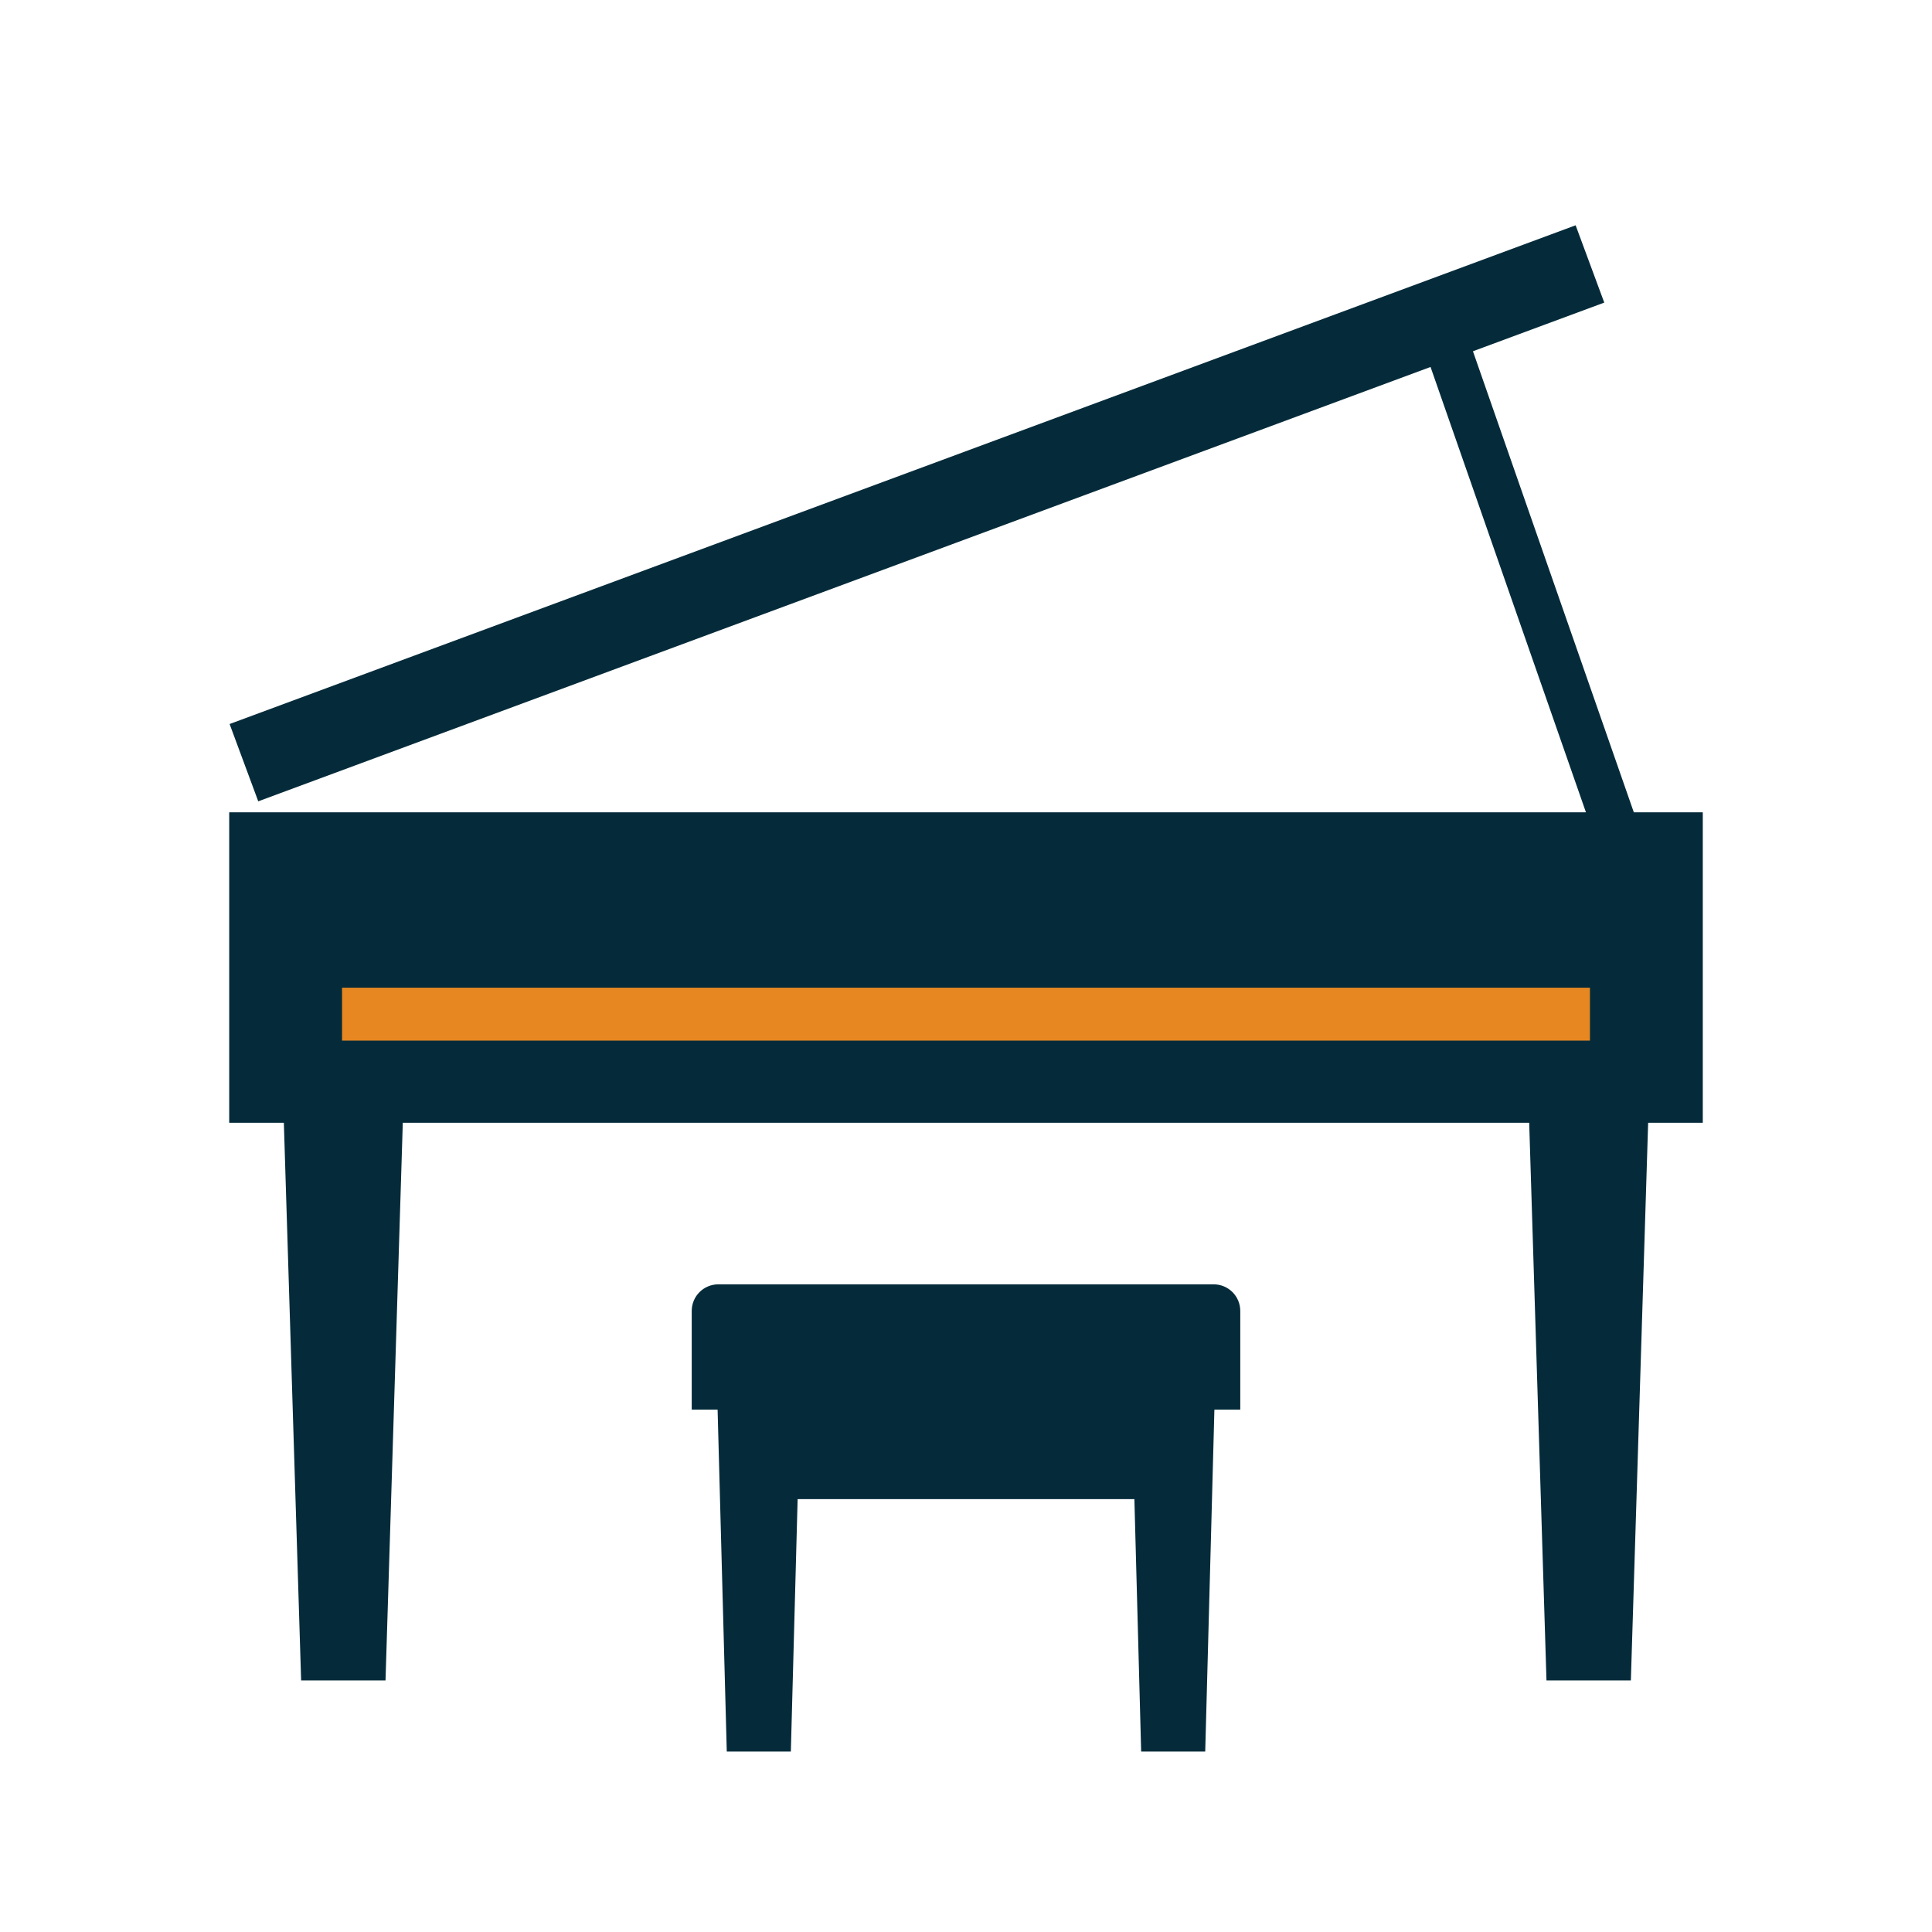
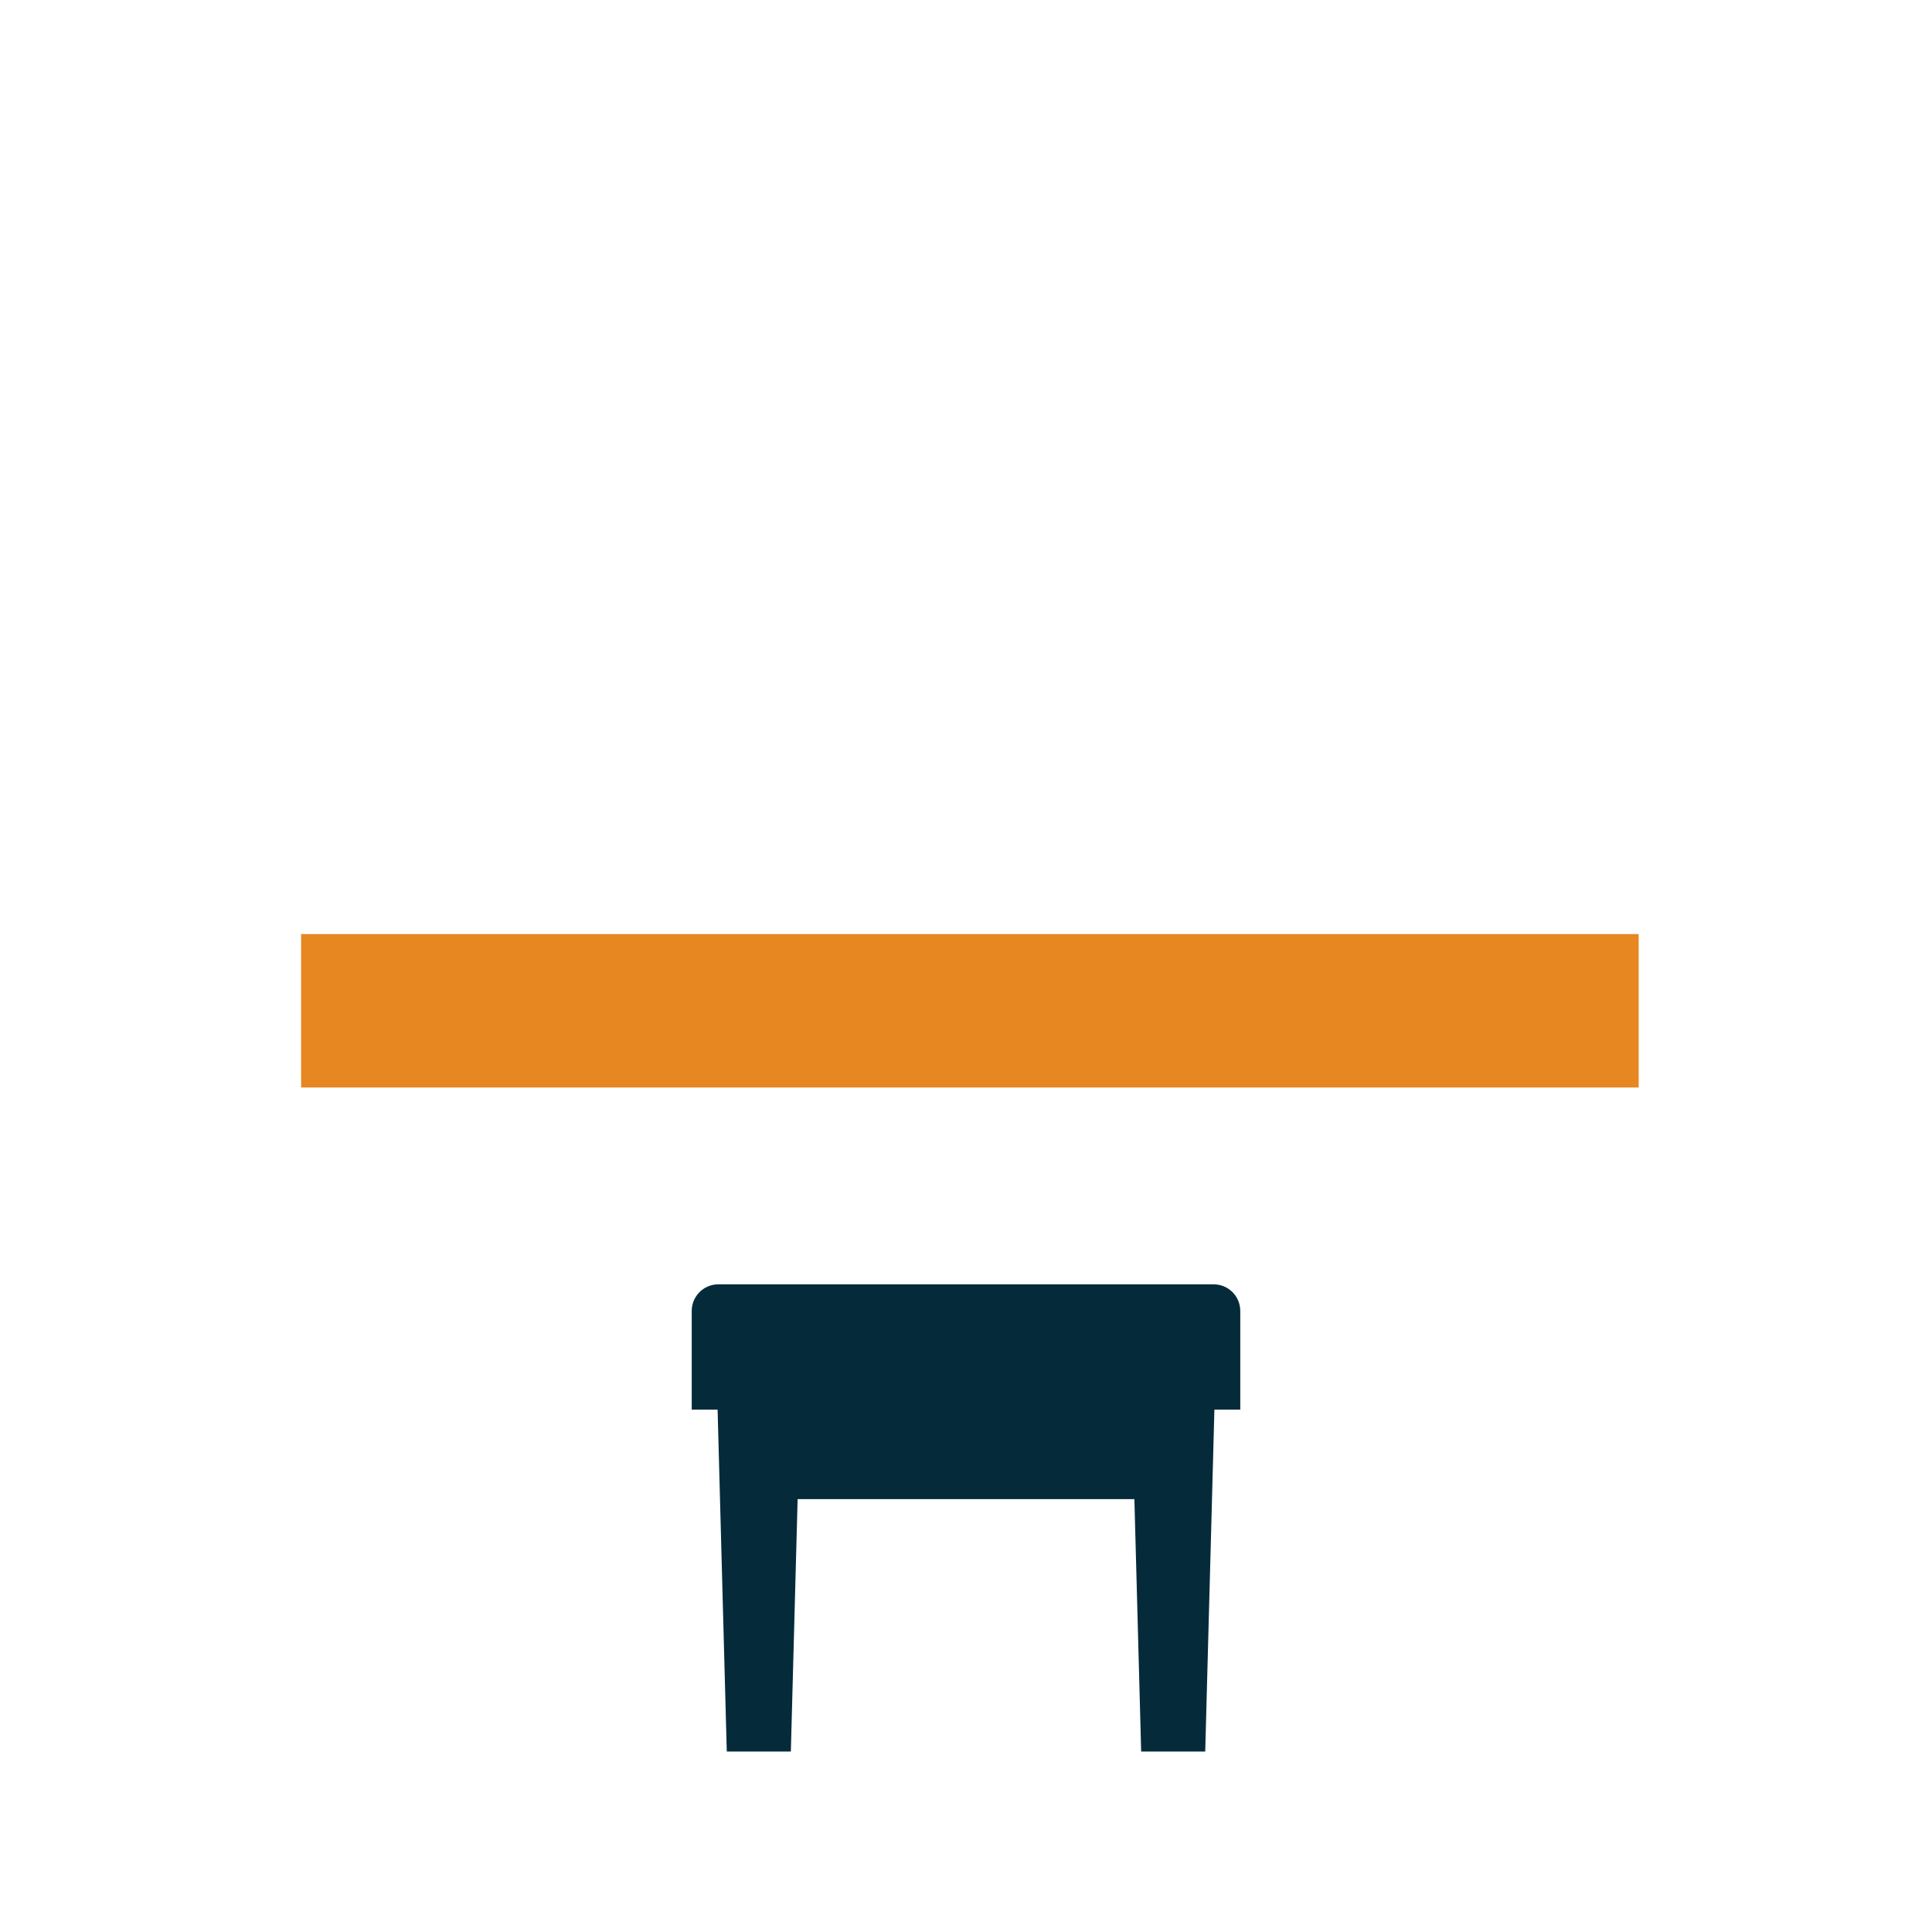
<svg xmlns="http://www.w3.org/2000/svg" version="1.1" id="レイヤー_1" x="0px" y="0px" width="500px" height="500px" viewBox="0 0 500 500" enable-background="new 0 0 500 500" xml:space="preserve">
  <rect x="77.924" y="241.736" fill-rule="evenodd" clip-rule="evenodd" fill="#E68721" width="346.165" height="39.711" />
  <g>
-     <path fill-rule="evenodd" clip-rule="evenodd" fill="#052B3A" d="M440.68,210.23h-17.847L381.197,90.905l33.986-12.593   l-7.412-20.007l-348.35,129.07l7.413,20.007L370.224,94.971l40.217,115.26H59.319v80.337H73.46l4.472,144.321h21.839l4.472-144.321   h291.511l4.474,144.321h21.838l4.472-144.321h14.142V210.23z M88.521,255.616h322.957v13.694H88.521V255.616z" />
    <path fill-rule="evenodd" clip-rule="evenodd" fill="#052B3A" d="M314.1,332.385H185.9c-3.802,0-6.882,3.081-6.882,6.882v25.547   h6.696l2.375,88.474h16.582l1.754-65.312h87.153l1.752,65.312h16.58l2.375-88.474h6.697v-25.547   C320.981,335.466,317.9,332.385,314.1,332.385z" />
  </g>
</svg>